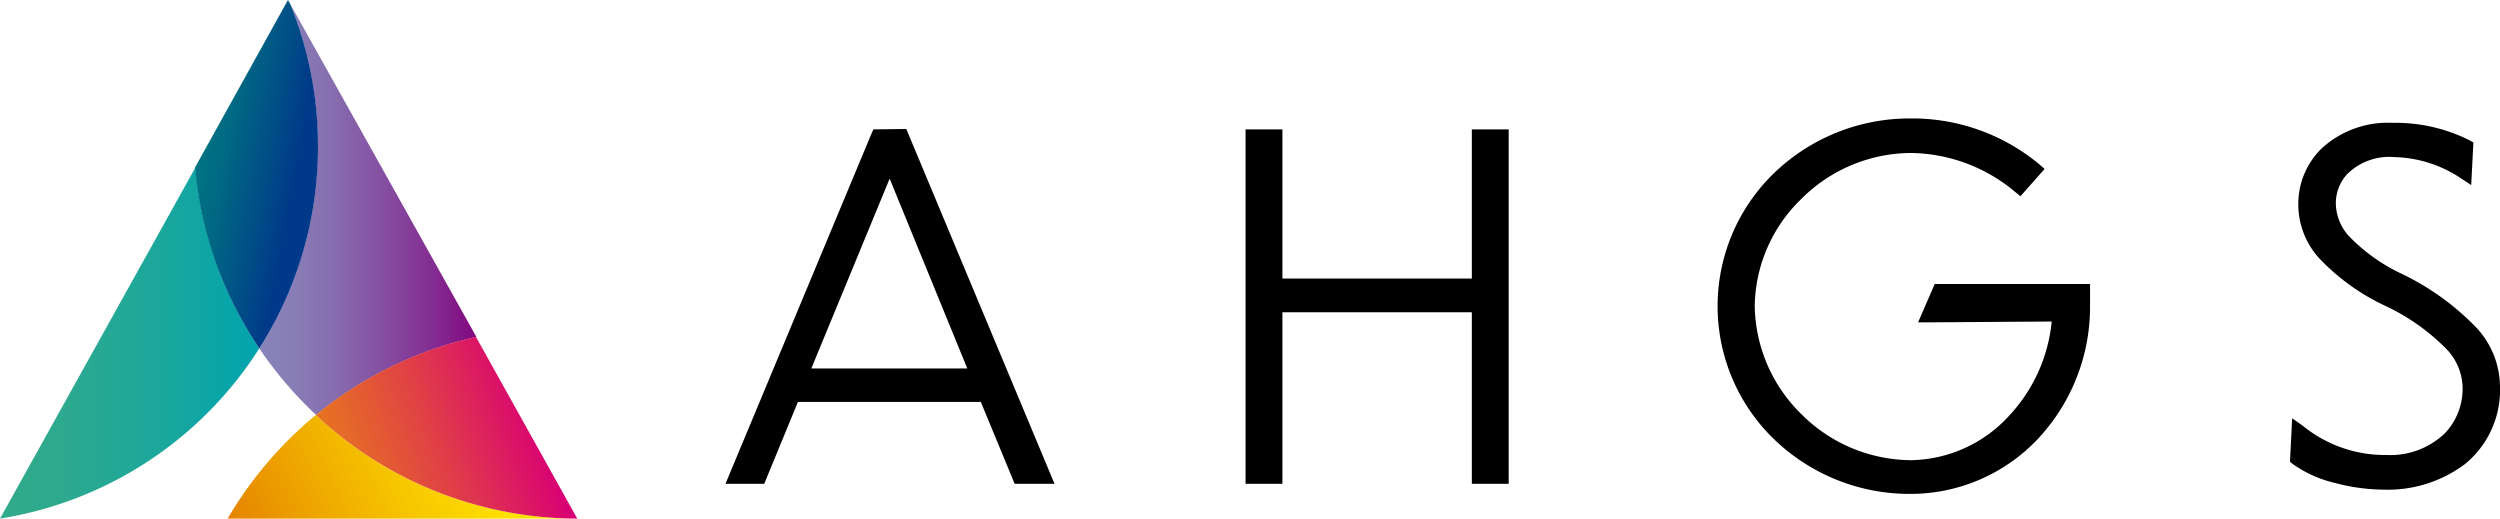
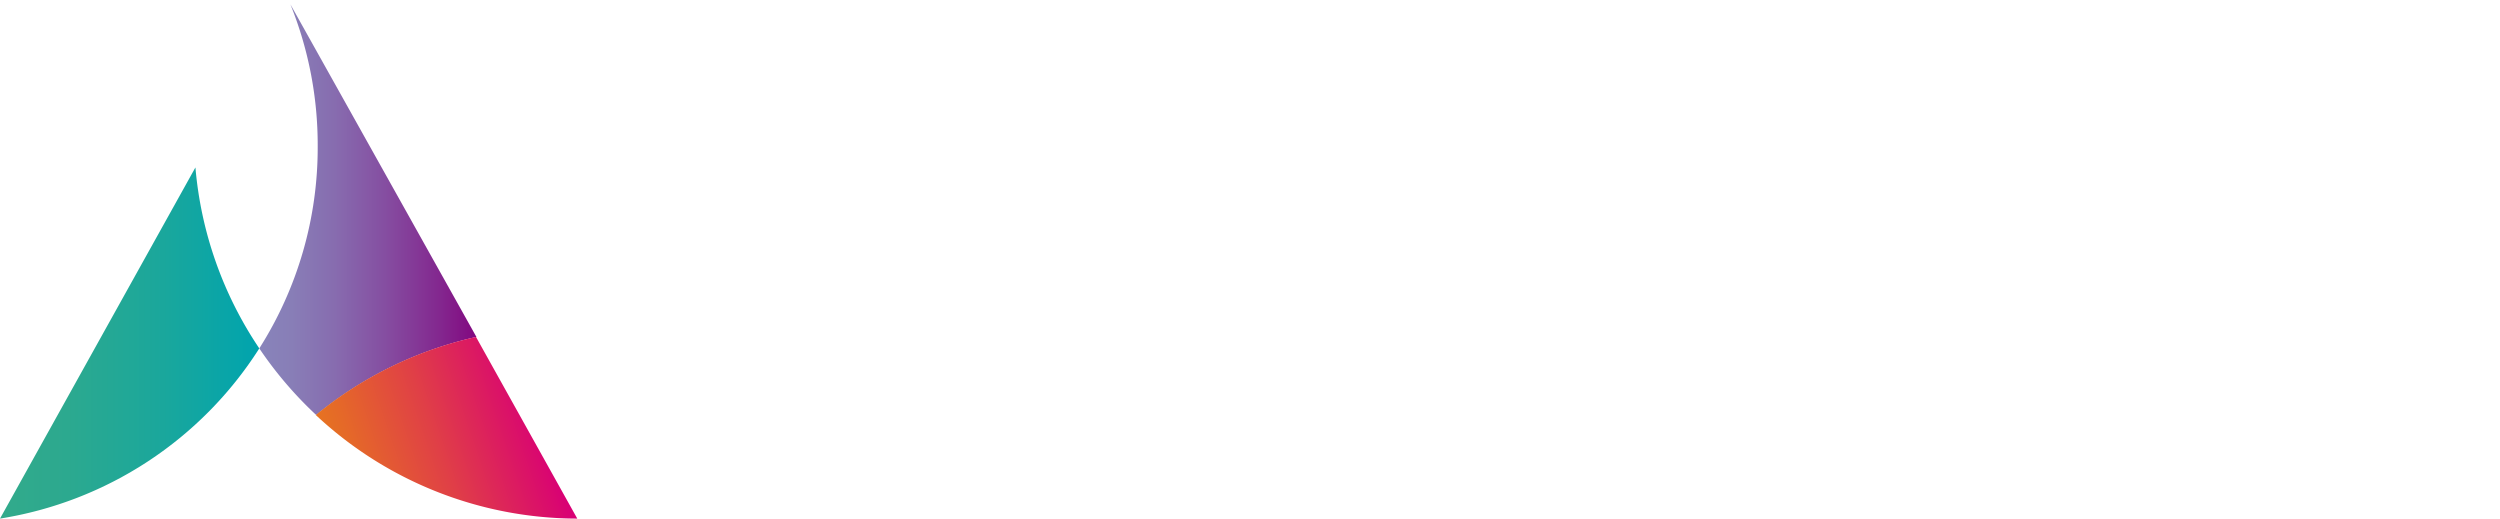
<svg xmlns="http://www.w3.org/2000/svg" viewBox="0 0 183.19 38">
  <defs>
    <linearGradient id="a" y1="25.13" x2="18.97" y2="25.13" gradientUnits="userSpaceOnUse">
      <stop offset="0" stop-color="#32aa8b" />
      <stop offset=".26" stop-color="#2ca98f" />
      <stop offset=".63" stop-color="#1aa79c" />
      <stop offset="1" stop-color="#00a4ae" />
    </linearGradient>
    <linearGradient id="b" x1="18.97" y1="15.37" x2="34.88" y2="15.37" gradientUnits="userSpaceOnUse">
      <stop offset="0" stop-color="#8884ba" />
      <stop offset=".15" stop-color="#887eb7" />
      <stop offset=".35" stop-color="#876caf" />
      <stop offset=".58" stop-color="#854ea1" />
      <stop offset=".84" stop-color="#83268e" />
      <stop offset="1" stop-color="#820880" />
    </linearGradient>
    <linearGradient id="c" x1="11.19" y1="11.13" x2="21.59" y2="13.06" gradientUnits="userSpaceOnUse">
      <stop offset="0" stop-color="teal" />
      <stop offset=".21" stop-color="#007a81" />
      <stop offset=".5" stop-color="#006883" />
      <stop offset=".83" stop-color="#004a87" />
      <stop offset="1" stop-color="#003989" />
    </linearGradient>
    <linearGradient id="d" x1="17.69" y1="41.25" x2="37.64" y2="31.9" gradientUnits="userSpaceOnUse">
      <stop offset="0" stop-color="#e48000" />
      <stop offset=".21" stop-color="#eb9b00" />
      <stop offset=".56" stop-color="#f6c400" />
      <stop offset=".83" stop-color="#fddd00" />
      <stop offset="1" stop-color="#ffe600" />
    </linearGradient>
    <linearGradient id="e" x1="14.16" y1="39.58" x2="39.6" y2="30.91" gradientUnits="userSpaceOnUse">
      <stop offset="0" stop-color="#eb9f00" />
      <stop offset=".12" stop-color="#ea9905" />
      <stop offset=".3" stop-color="#e88712" />
      <stop offset=".49" stop-color="#e56928" />
      <stop offset=".71" stop-color="#e04046" />
      <stop offset=".95" stop-color="#da0c6c" />
      <stop offset="1" stop-color="#d90075" />
    </linearGradient>
  </defs>
  <g data-name="レイヤー 2">
-     <path d="M64 9.48l-.14.31-10.7 25.66H56l2.47-6h13.4l2.48 6h2.92l-10.86-26zM70.88 27H59.45l5.74-13.91zm36.97-6.59H93.97V9.48h-2.7v25.97h2.7V22.88h13.88v12.57h2.7V9.48h-2.7v10.93zm32.7 3.21h.79l9-.06a11.77 11.77 0 01-3.21 7 9.92 9.92 0 01-7.13 3.16 11.44 11.44 0 01-8.05-3.42 11.31 11.31 0 01-3.37-7.9 11.11 11.11 0 013.37-7.78 11.43 11.43 0 018.05-3.41 12.08 12.08 0 017.67 2.86l.38.31 1.77-2-.39-.34A14.53 14.53 0 00140 8.68a14.31 14.31 0 00-10 4 13.56 13.56 0 000 19.51 14.29 14.29 0 0010 4 12.83 12.83 0 009.3-4 14.14 14.14 0 003.85-9.77v-1.61h-11.38zm40.9.38a19 19 0 00-5.45-3.93l-.24.45.24-.45a13.07 13.07 0 01-3.89-2.78 3.63 3.63 0 01-.95-2.48 3.18 3.18 0 01.83-2.05 4.39 4.39 0 013.44-1.25 9.18 9.18 0 014.89 1.55l.76.5.16-3.12-.28-.16A12.12 12.12 0 00175.31 9a7.18 7.18 0 00-5.15 1.84 5.68 5.68 0 00-1.75 4.12 5.88 5.88 0 001.49 3.92 16 16 0 004.88 3.53 15.52 15.52 0 014.48 3.16 4.18 4.18 0 011.19 2.93 4.72 4.72 0 01-1.31 3.26 5.79 5.79 0 01-4.29 1.58 9.52 9.52 0 01-6.12-2.15l-.77-.54-.16 3.18.2.17a8.86 8.86 0 003.14 1.4 14.2 14.2 0 003.56.48 9.42 9.42 0 005.93-1.88 7 7 0 002.56-5.64 6.41 6.41 0 00-1.74-4.36z" />
    <path d="M19 25.53a28 28 0 01-4.68-13.26L0 38a27.65 27.65 0 0019-12.47z" fill="url(#a)" />
    <path d="M21.28.32a27.53 27.53 0 012 10.37A27.43 27.43 0 0119 25.53a28.23 28.23 0 004.17 4.88 28.16 28.16 0 0111.74-5.72z" fill="url(#b)" />
-     <path d="M21.28.32L21.1 0l-6.81 12.27A28 28 0 0019 25.53a27.43 27.43 0 004.3-14.84A27.53 27.53 0 0021.28.32z" fill="url(#c)" />
-     <path d="M42.3 38a28.08 28.08 0 01-19.16-7.59A28.57 28.57 0 0016.68 38z" fill="url(#d)" />
    <path d="M23.14 30.41A28.08 28.08 0 0042.3 38l-7.42-13.31a28.16 28.16 0 00-11.74 5.72z" fill="url(#e)" />
  </g>
</svg>